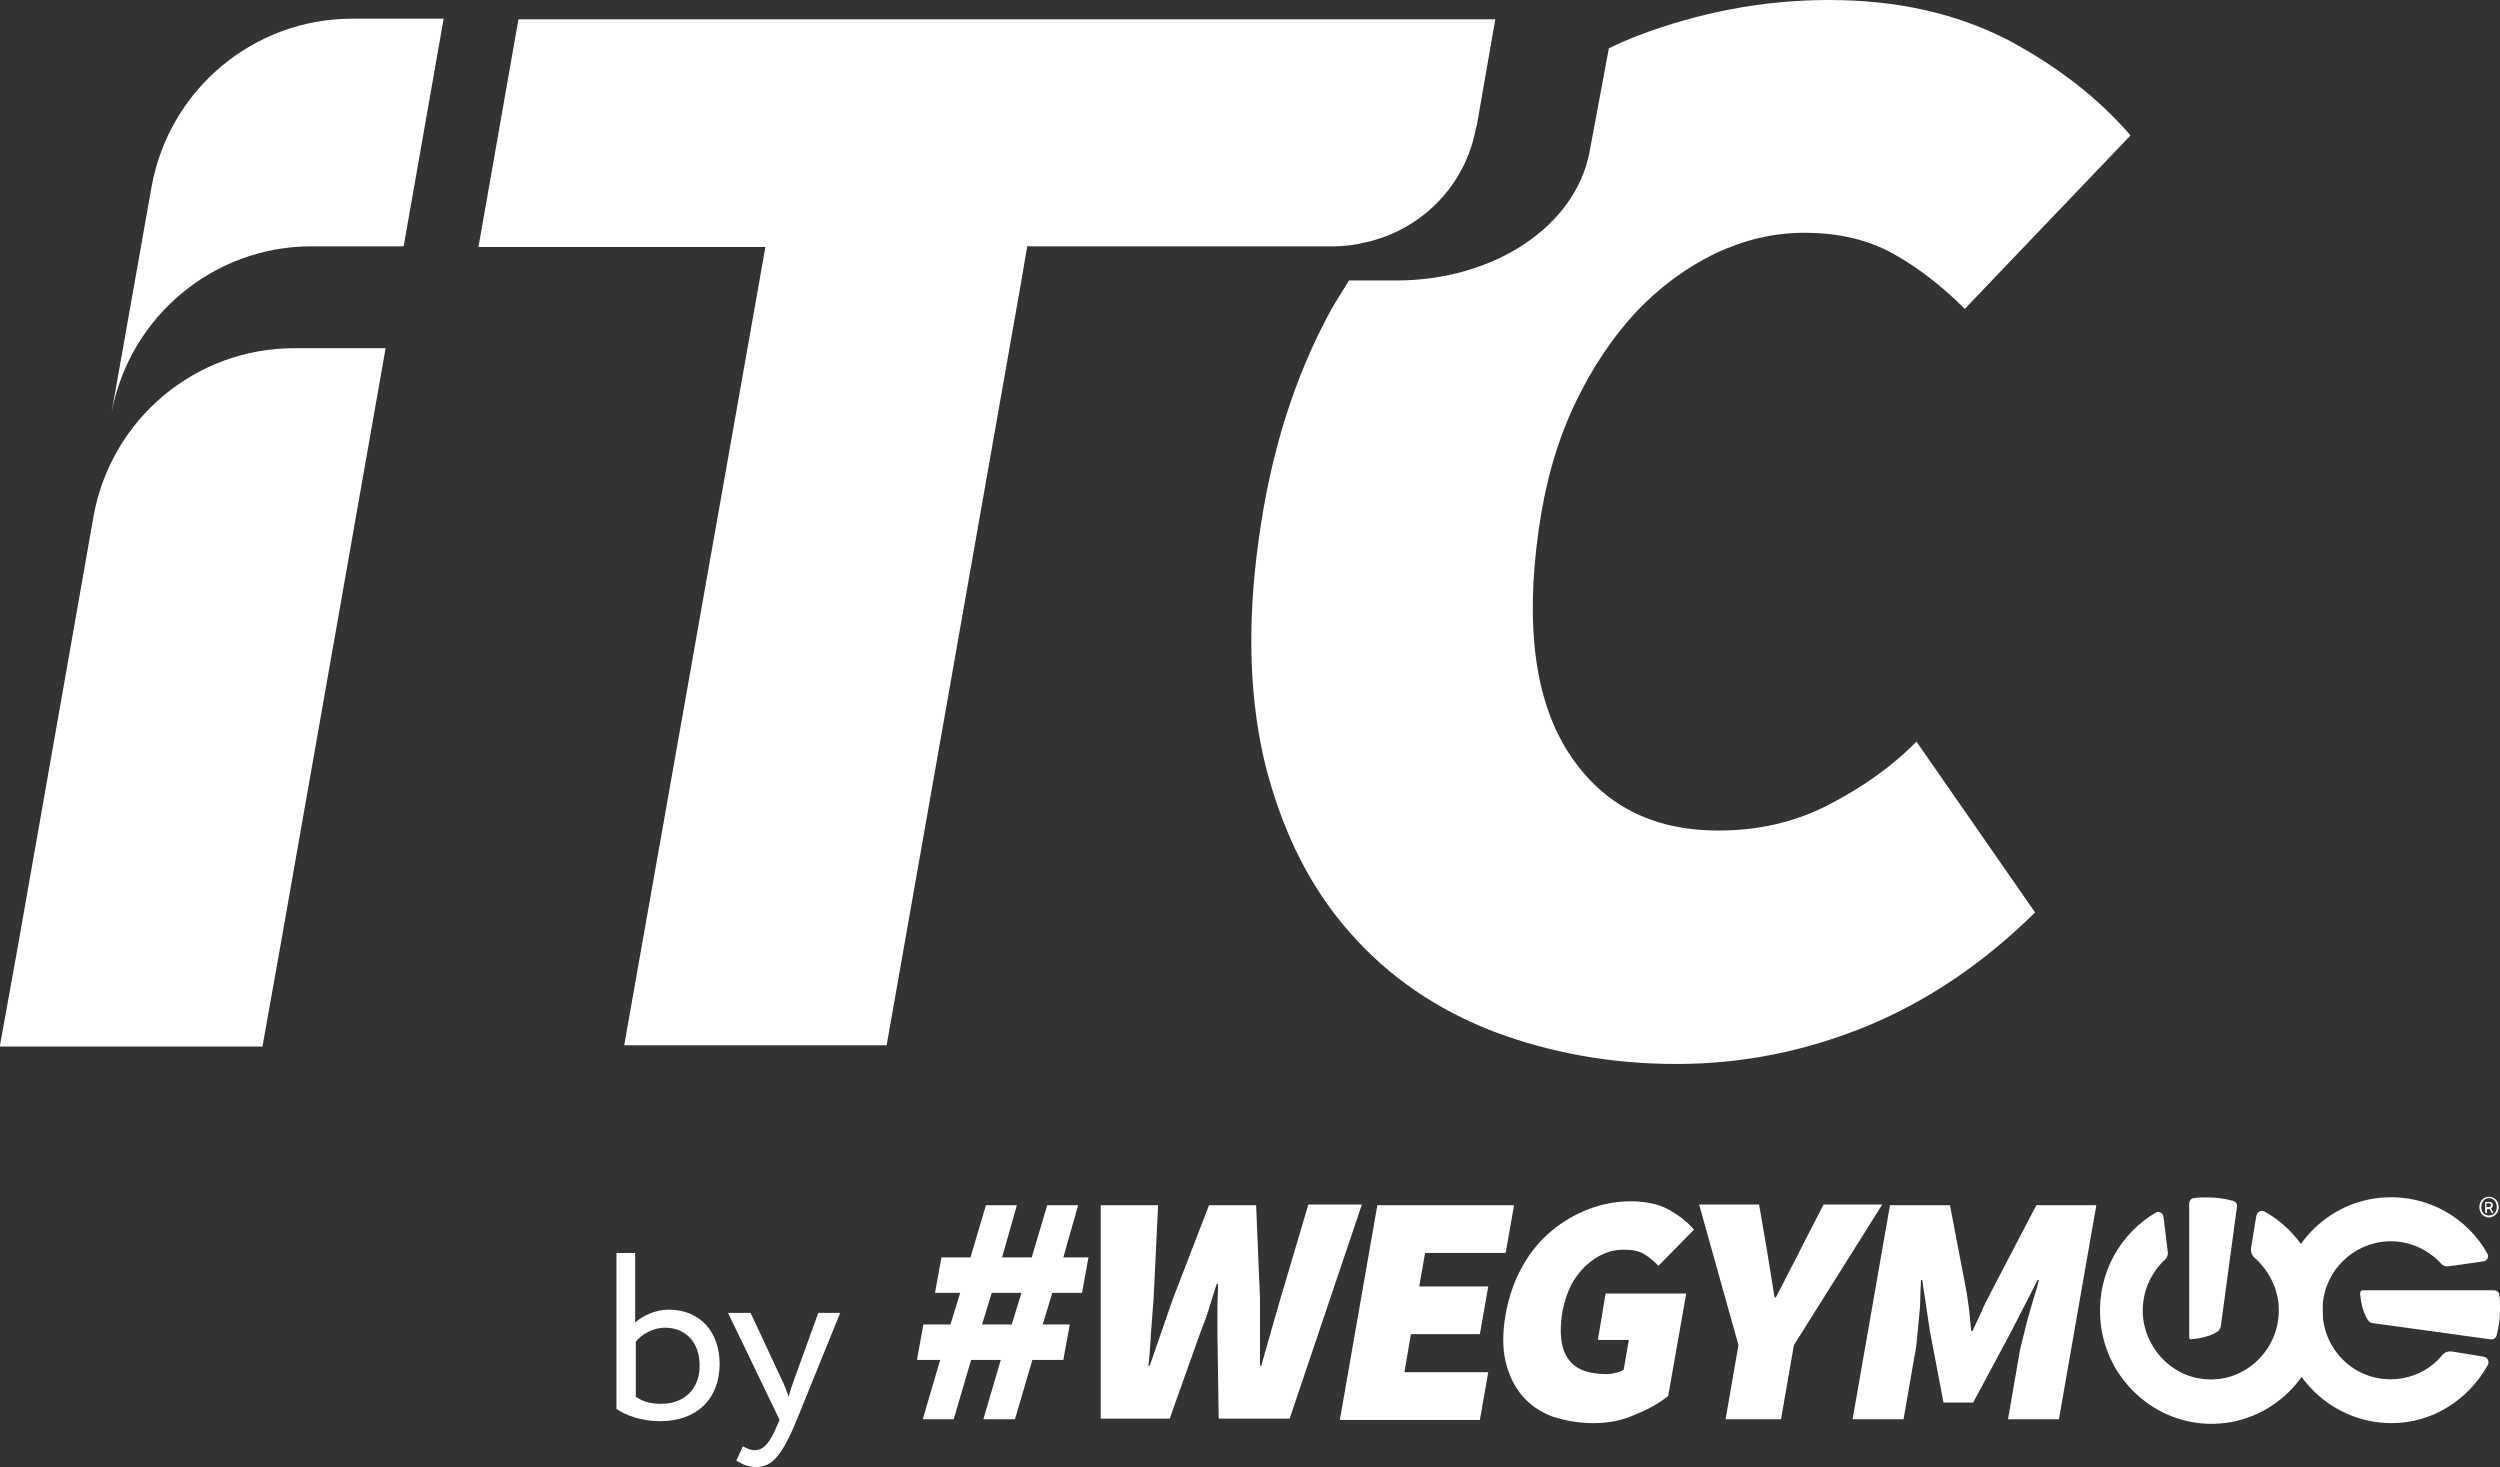
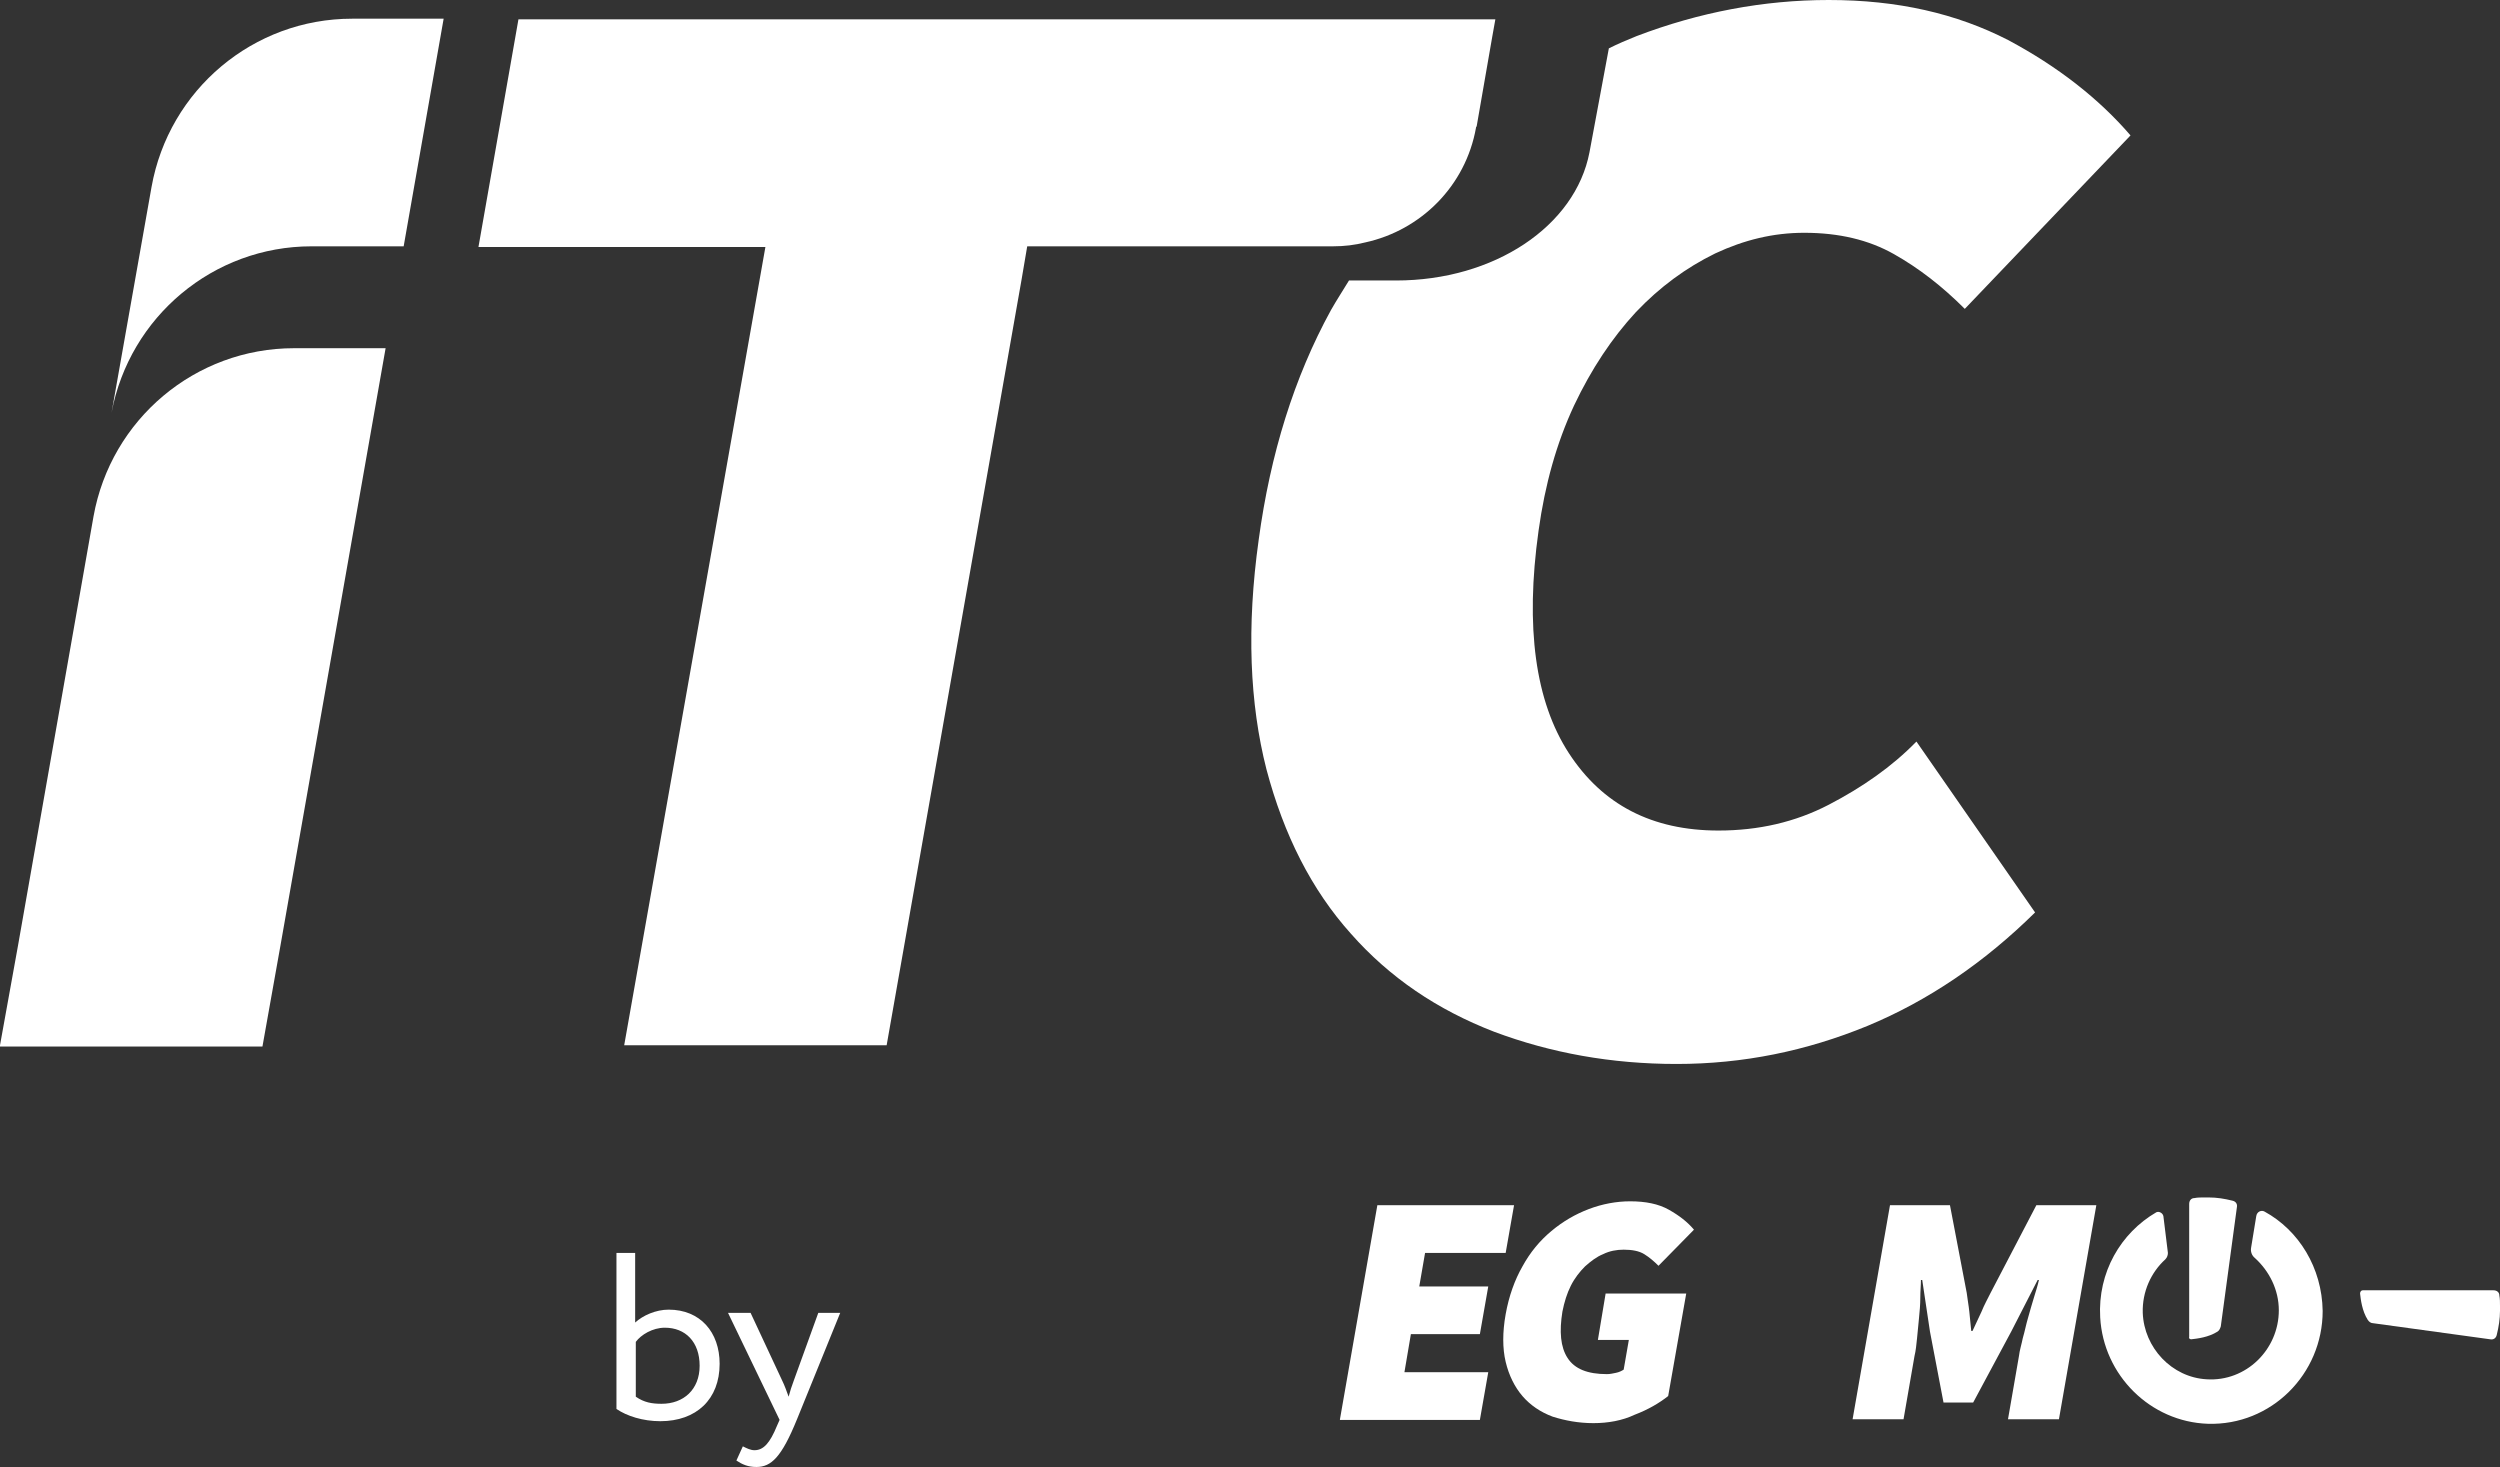
<svg xmlns="http://www.w3.org/2000/svg" id="Layer_1" x="0px" y="0px" viewBox="0 0 387.7 227.5" style="enable-background:new 0 0 387.7 227.5;" xml:space="preserve">
  <rect x="0" y="0" width="387.7" height="227.5" fill="#333333" stroke="none" />
  <style type="text/css"> .st0{fill:#FFFFFF;} </style>
  <g>
    <path class="st0" d="M54.6,2.9c-15.3,0-28.4,11-31.1,26.1l-6.2,35c2.8-14.9,15.8-25.8,31-25.8h14.3l6.2-35.3H54.6z" />
    <path class="st0" d="M59.8,54H45.6c-15.3,0-28.4,11-31.1,26.1L2.8,146.6h0L0,162.1h0l0,0.2h40.7l2.8-15.7L59.8,54L59.8,54z" />
    <path class="st0" d="M283.6,124.8c-5.2,2.7-10.9,4-17.1,4c-10.3,0-18-4-23.2-12c-5.2-8-6.8-19.5-4.7-34.5c1-7.2,2.8-13.6,5.5-19.4 c2.7-5.7,5.9-10.5,9.6-14.5c3.7-3.9,7.8-6.9,12.3-9.1c4.5-2.1,9-3.2,13.8-3.2c5.4,0,10,1.1,13.9,3.3c3.9,2.2,7.5,5,11,8.5 l25.7-26.9c-4.9-5.7-11.3-10.7-19-14.8C303.4,2.1,294.3,0,283.6,0c-10.1,0-20.1,1.9-29.8,5.6c-1.5,0.6-2.9,1.2-4.3,1.9l-3,16.1 c-2.2,11.5-14.8,19.9-30,19.9h-7.3c-0.9,1.5-1.9,3-2.8,4.6c-5.7,10.4-9.4,22.3-11.2,35.6c-1.9,13.6-1.4,25.4,1.2,35.6 c2.7,10.2,7,18.7,13.1,25.5c6,6.8,13.4,11.8,22.2,15.2c8.8,3.3,18.2,5,28.3,5c10.3,0,20.1-2,29.6-5.9c9.4-3.9,18.1-9.8,26-17.6 l-18.4-26.5C293.4,118.9,288.8,122.1,283.6,124.8z" />
    <path class="st0" d="M211.7,37.6c8.7-1.9,15.6-8.8,17.2-17.8c0-0.1,0-0.1,0.1-0.2l2.4-13.8l0.5-2.8H80.4l-6.2,35.3h44.5L96.8,162.1 h40.7l20.9-118.6l0.9-5.3h47.4C208.5,38.2,210.1,38,211.7,37.6z" />
    <g>
      <g>
-         <path class="st0" d="M385.8,211.7c0.3-0.5,0-1.2-0.6-1.3l-4.9-0.8c-0.6-0.1-1.2,0.1-1.6,0.6c-1.9,2.3-4.8,3.7-8,3.7 c-6.1,0-10.9-5.2-10.5-11.4c0.3-5.5,4.8-9.8,10.2-10c3.3-0.1,6.2,1.3,8.2,3.5c0.3,0.3,0.6,0.4,1,0.4l5.6-0.8 c0.5-0.1,0.8-0.7,0.6-1.1c-3.1-5.6-9.2-9.2-16-8.8c-8.9,0.5-16,7.9-16.2,16.9c-0.3,9.9,7.5,18.1,17.3,18.1 C377.2,220.7,382.8,217.1,385.8,211.7z" />
        <path class="st0" d="M366,200.6c0.1,0.9,0.3,2.7,1.2,4.1c0.2,0.3,0.5,0.5,0.8,0.5l18.2,2.5c0.5,0.1,0.9-0.2,1-0.7 c0.3-1.2,0.5-2.5,0.5-3.7c0-0.2,0-0.5,0-0.8c0-0.5,0-1.1-0.1-1.6c0-0.5-0.4-0.8-0.9-0.8h-20.3C366.2,200.1,366,200.3,366,200.6z" />
        <path class="st0" d="M351.2,187.9c-0.5-0.3-1.2,0-1.3,0.7l-0.8,4.9c-0.1,0.6,0.1,1.2,0.6,1.6c2.2,2,3.7,4.9,3.7,8.1 c0,6.1-5.1,11.1-11.2,10.7c-5.4-0.3-9.7-4.9-9.9-10.3c-0.1-3.3,1.3-6.3,3.5-8.3c0.3-0.3,0.4-0.7,0.4-1l-0.7-5.7 c-0.1-0.5-0.7-0.8-1.1-0.6c-5.5,3.2-9.1,9.3-8.7,16.3c0.5,9,7.8,16.2,16.7,16.5c9.8,0.3,17.8-7.7,17.8-17.5 C360.1,196.6,356.5,190.8,351.2,187.9z" />
        <path class="st0" d="M339.8,207.7c0.9-0.1,2.7-0.3,4.1-1.2c0.3-0.2,0.4-0.5,0.5-0.8l2.5-18.5c0.1-0.5-0.2-0.9-0.7-1 c-1.2-0.3-2.4-0.5-3.7-0.5c-0.2,0-0.5,0-0.7,0c-0.5,0-1,0-1.5,0.1c-0.5,0-0.8,0.4-0.8,0.9v20.7 C339.4,207.5,339.6,207.7,339.8,207.7z" />
        <g>
-           <path class="st0" d="M384.5,187.2c0-1,0.7-1.6,1.5-1.6c0.8,0,1.5,0.6,1.5,1.6c0,0.9-0.7,1.6-1.5,1.6 C385.2,188.8,384.5,188.2,384.5,187.2z M387.2,187.2c0-0.8-0.5-1.4-1.2-1.4s-1.2,0.6-1.2,1.4c0,0.8,0.5,1.3,1.2,1.3 S387.2,188,387.2,187.2z M385.4,186.4h0.6c0.3,0,0.6,0.1,0.6,0.5c0,0.2-0.1,0.4-0.3,0.5l0.4,0.7h-0.3l-0.3-0.6h-0.4v0.6h-0.3 V186.4z M385.9,187.2c0.2,0,0.4-0.1,0.4-0.3c0-0.2-0.1-0.3-0.4-0.3h-0.3v0.6H385.9z" />
-         </g>
+           </g>
      </g>
-       <path class="st0" d="M143.1,220.1l2.7-9.2h-3.6l1-5.5h4.2l1.5-4.9H145l1-5.5h4.5l2.4-8.1h4.8l-2.3,8.1h4.6l2.4-8.1h4.8l-2.3,8.1 h3.9l-1,5.5h-4.6l-1.5,4.9h4.2l-1,5.5h-4.8l-2.7,9.2h-4.9l2.7-9.2h-4.6l-2.7,9.2H143.1z M152.3,205.4h4.6l1.5-4.9h-4.6 L152.3,205.4z" />
-       <path class="st0" d="M170.7,220.1l0-33.2h8.9l-0.7,14.5c-0.1,1.7-0.3,3.5-0.4,5.2c-0.1,1.7-0.2,3.5-0.4,5.2h0.2 c0.6-1.7,1.2-3.5,1.8-5.2c0.6-1.7,1.2-3.5,1.8-5.2l5.6-14.5h7.3l0.6,14.5c0,1.7,0,3.4,0,5.1c0,1.8,0,3.5,0,5.3h0.2 c0.5-1.8,1-3.5,1.5-5.3c0.5-1.7,1-3.5,1.5-5.2l4.3-14.5h8.3l-11.2,33.2h-11l-0.2-13.2c0-1.3,0-2.6,0-3.9c0-1.3,0.1-2.6,0.1-3.8 h-0.2c-0.4,1.2-0.8,2.5-1.2,3.8c-0.4,1.3-0.9,2.6-1.4,3.9l-4.7,13.2H170.7z" />
      <path class="st0" d="M207.8,220.1l5.8-33.2h21.2l-1.3,7.4H221l-0.9,5.2h10.7l-1.3,7.4h-10.7l-1,5.9h13l-1.3,7.4H207.8z" />
      <path class="st0" d="M247.1,220.7c-2.3,0-4.4-0.4-6.3-1c-1.9-0.7-3.5-1.8-4.7-3.2c-1.2-1.4-2.1-3.2-2.6-5.3 c-0.5-2.1-0.5-4.6,0-7.4c0.5-2.8,1.4-5.3,2.6-7.4c1.2-2.2,2.7-4,4.5-5.5c1.8-1.5,3.7-2.6,5.8-3.4c2.1-0.8,4.3-1.2,6.4-1.2 c2.4,0,4.4,0.4,6,1.3c1.6,0.9,2.9,1.9,3.9,3.1l-5.5,5.6c-0.7-0.7-1.4-1.3-2.2-1.8c-0.8-0.5-1.9-0.7-3.2-0.7 c-1.1,0-2.2,0.2-3.2,0.7c-1,0.4-1.9,1.1-2.8,1.9c-0.8,0.8-1.6,1.8-2.2,3c-0.6,1.2-1,2.5-1.3,4c-0.5,3.1-0.3,5.5,0.8,7.2 c1.1,1.7,3.1,2.5,6.1,2.5c0.5,0,0.9-0.1,1.4-0.2c0.5-0.1,0.9-0.3,1.2-0.5l0.8-4.6h-4.8l1.2-7.2h12.5l-2.8,15.9 c-1.4,1.1-3.1,2.1-5.2,2.9C251.6,220.3,249.4,220.7,247.1,220.7z" />
-       <path class="st0" d="M267.6,220.1l2-11.5l-6.1-21.8h9.3l1.2,7c0.2,1.3,0.4,2.5,0.6,3.7c0.2,1.2,0.4,2.4,0.6,3.7h0.2 c0.7-1.3,1.3-2.5,1.9-3.7c0.6-1.2,1.3-2.4,1.9-3.7l3.6-7h9.1l-13.7,21.8l-2,11.5H267.6z" />
      <path class="st0" d="M287.3,220.1l5.8-33.2h9.3l2.6,13.6c0.1,0.9,0.3,1.9,0.4,2.9c0.1,1,0.2,2,0.3,3h0.2c0.5-1,0.9-2,1.4-3 c0.4-1,0.9-1.9,1.4-2.9l7.1-13.6h9.3l-5.8,33.2h-7.9l1.7-9.8c0.1-0.9,0.4-1.8,0.6-2.8c0.3-1,0.5-2.1,0.8-3.1 c0.3-1.1,0.6-2.1,0.9-3.1c0.3-1,0.6-1.9,0.8-2.8h-0.2l-4.1,8l-5.9,11h-4.6l-2.1-11l-1.2-8h-0.2c0,0.8-0.1,1.7-0.1,2.8 c0,1-0.1,2.1-0.2,3.1c-0.1,1.1-0.2,2.1-0.3,3.1c-0.1,1-0.2,2-0.4,2.8l-1.7,9.8H287.3z" />
    </g>
    <g>
      <path class="st0" d="M95.6,194.3h2.9v10.8c1.2-1.1,3.2-2,5.2-2c4.9,0,7.9,3.5,7.9,8.4c0,5.5-3.6,8.9-9.2,8.9 c-2.7,0-5.2-0.8-6.8-1.9V194.3z M98.6,208.1v8.5c1.3,0.9,2.5,1.1,4,1.1c3.4,0,5.9-2.2,5.9-5.9s-2.2-5.9-5.4-5.9 C101.2,205.9,99.4,207,98.6,208.1z" />
      <path class="st0" d="M123.6,220.1c-2.4,5.9-4,7.4-6.3,7.4c-1.3,0-2.2-0.4-3.1-1l1-2.2c0.6,0.3,1.2,0.6,1.8,0.6 c1.4,0,2.4-1.1,3.5-3.8l0.4-0.9l-8-16.6h3.5l4.9,10.5c0.4,0.8,0.7,1.7,1,2.5c0.2-0.8,0.5-1.7,0.8-2.5l3.8-10.5h3.4L123.6,220.1z" />
    </g>
  </g>
</svg>